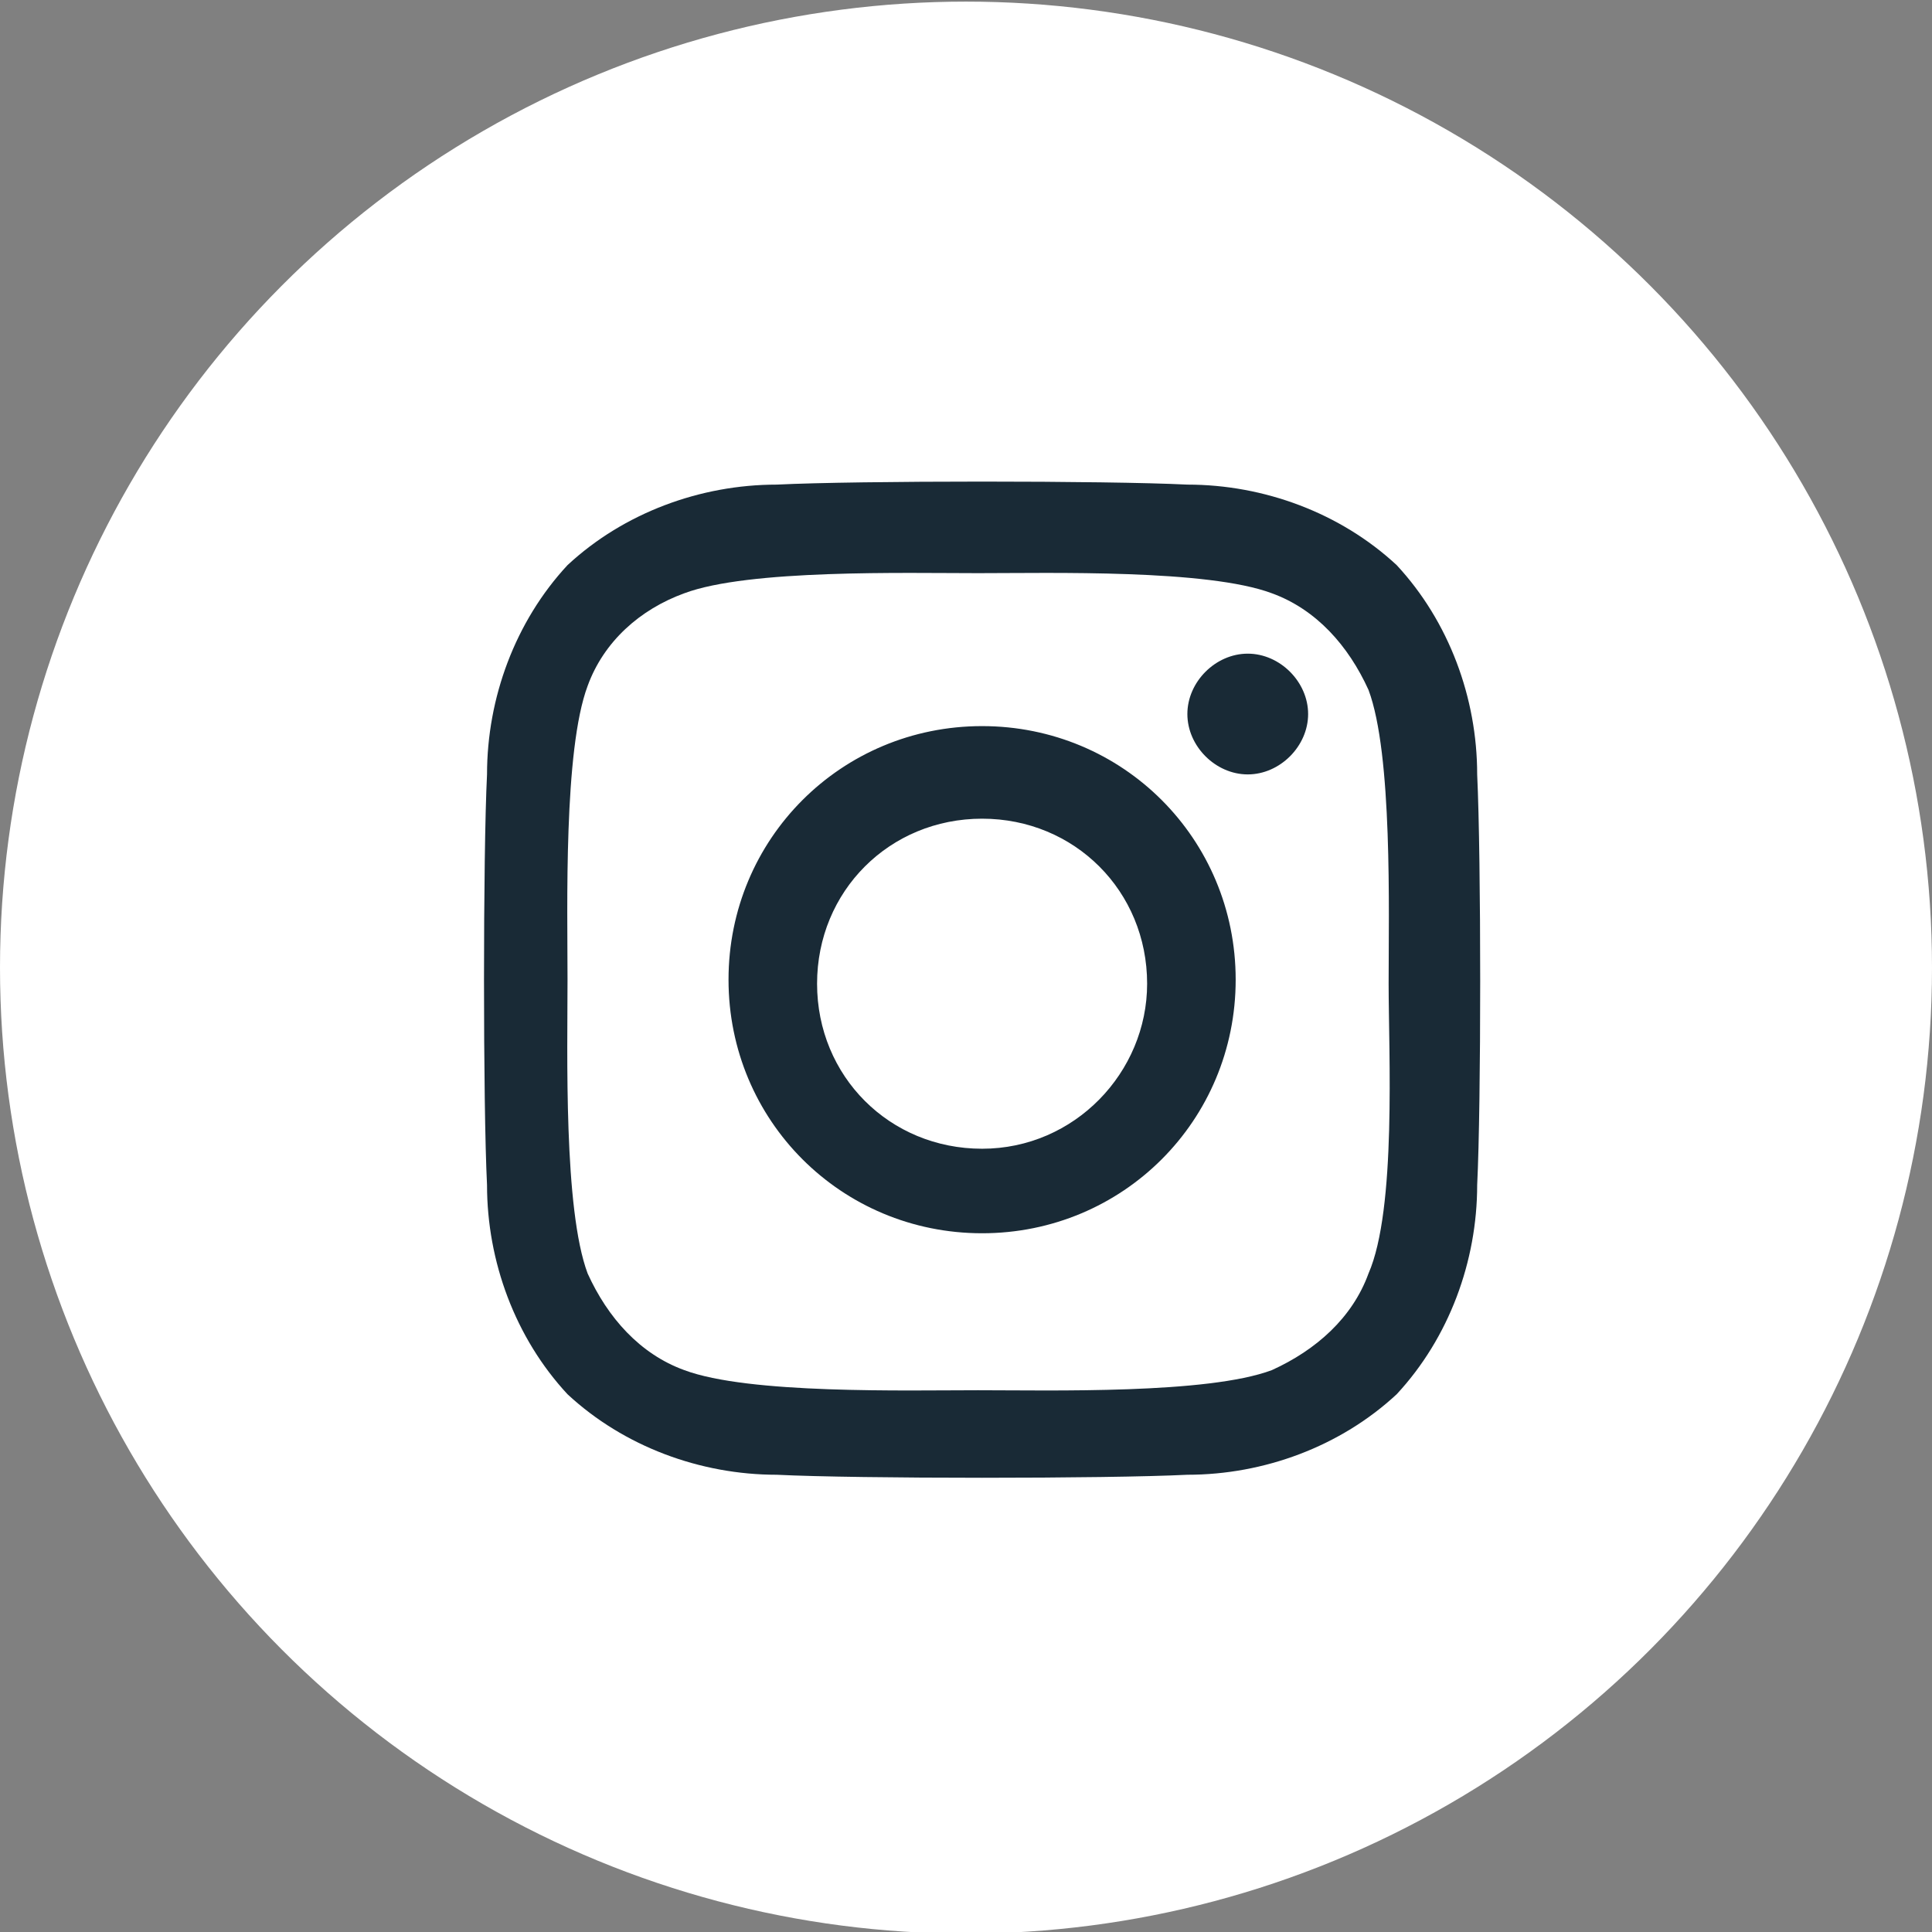
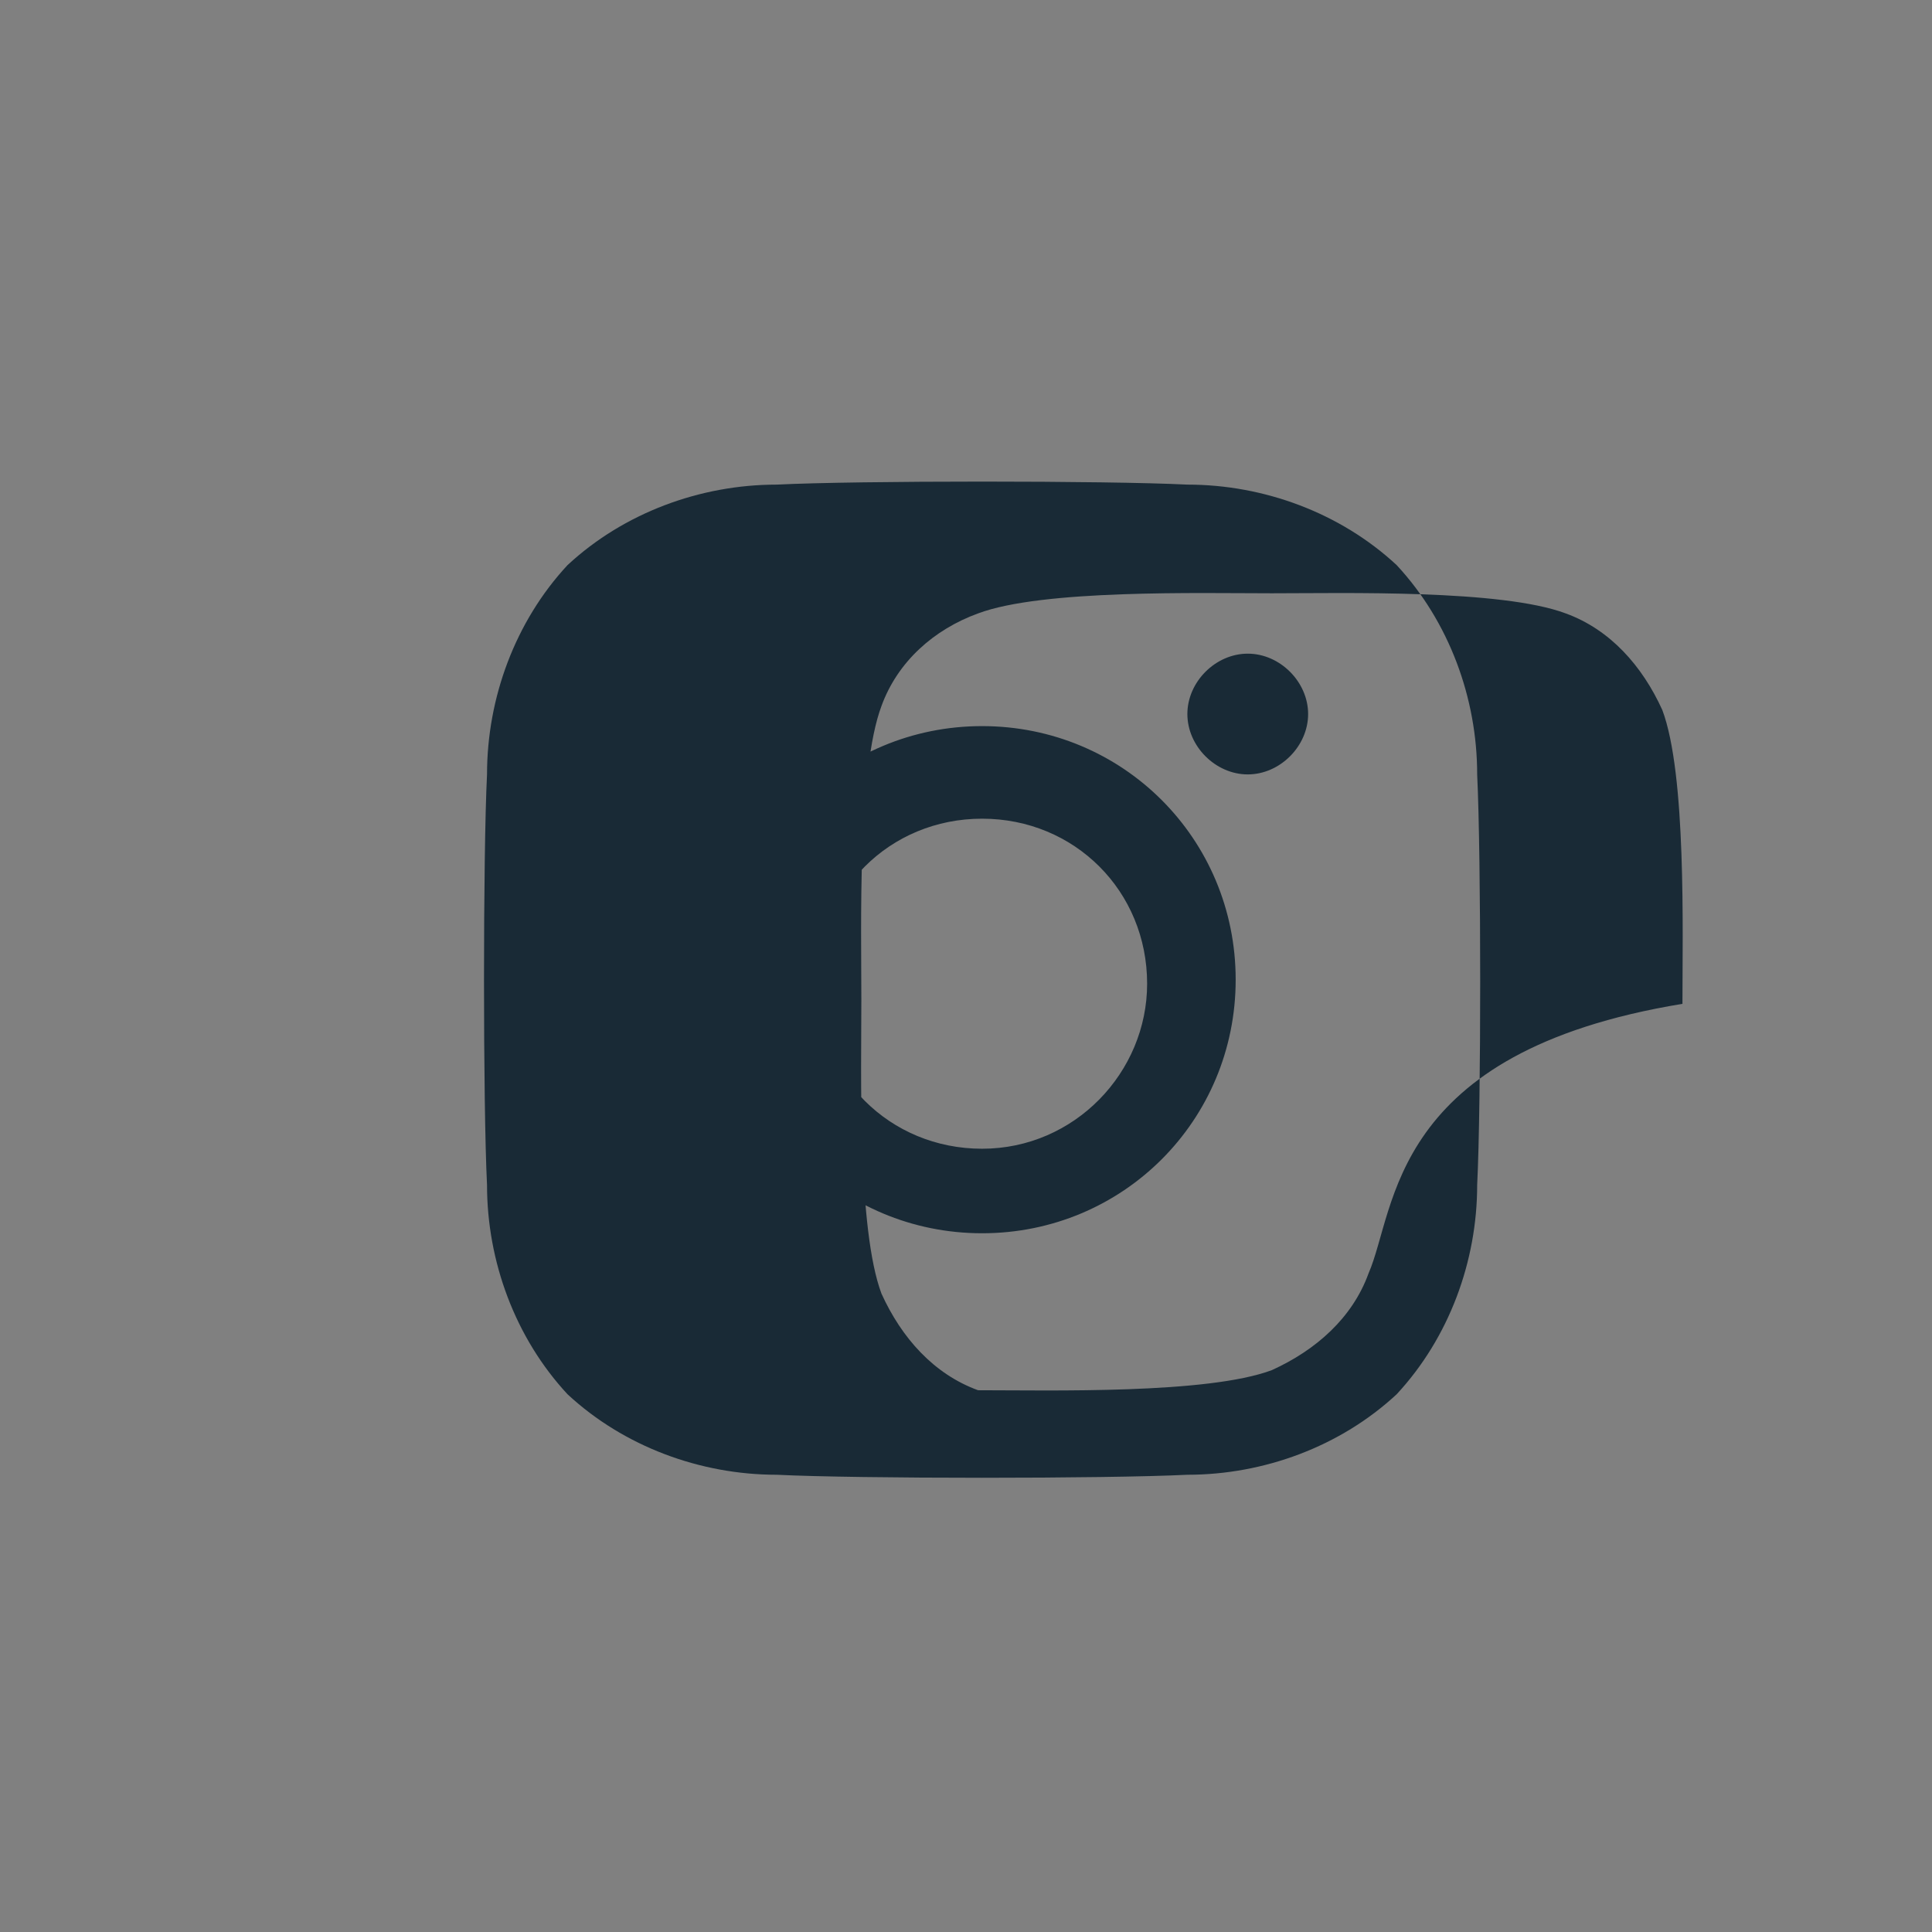
<svg xmlns="http://www.w3.org/2000/svg" version="1.1" id="Logo" x="0px" y="0px" viewBox="0 0 48 48" style="enable-background:new 0 0 48 48;" xml:space="preserve">
  <rect x="0" y="0" width="48" height="48" fill="#808080" stroke="none" />
  <style type="text/css">
	.st0{fill:#FFFFFF;}
	.st1{fill:#192A36;}
</style>
  <g id="Group_8116" transform="translate(-176 -5992.16)">
-     <circle id="Ellipse_3" class="st0" cx="200" cy="6016.2" r="24" />
-     <path id="Icon_awesome-instagram" class="st1" d="M200.4,6010.2c-3.5,0-6.3,2.8-6.3,6.3c0,3.5,2.8,6.3,6.3,6.3s6.3-2.8,6.3-6.3   c0,0,0,0,0,0C206.7,6013,203.9,6010.2,200.4,6010.2C200.4,6010.2,200.4,6010.2,200.4,6010.2z M200.4,6020.7c-2.3,0-4.1-1.8-4.1-4.1   s1.8-4.1,4.1-4.1c2.3,0,4.1,1.8,4.1,4.1c0,0,0,0,0,0C204.5,6018.8,202.7,6020.7,200.4,6020.7z M208.5,6009.9c0,0.8-0.7,1.5-1.5,1.5   c-0.8,0-1.5-0.7-1.5-1.5c0-0.8,0.7-1.5,1.5-1.5C207.8,6008.4,208.5,6009.1,208.5,6009.9C208.5,6009.9,208.5,6009.9,208.5,6009.9z    M212.7,6011.4c0-1.9-0.7-3.8-2-5.2c-1.4-1.3-3.3-2-5.2-2c-2-0.1-8.2-0.1-10.2,0c-1.9,0-3.8,0.7-5.2,2c-1.3,1.4-2,3.3-2,5.2   c-0.1,2-0.1,8.2,0,10.2c0,1.9,0.7,3.8,2,5.2c1.4,1.3,3.3,2,5.2,2c2,0.1,8.2,0.1,10.2,0c1.9,0,3.8-0.7,5.2-2c1.3-1.4,2-3.3,2-5.2   C212.8,6019.6,212.8,6013.5,212.7,6011.4L212.7,6011.4z M210,6023.8c-0.4,1.1-1.3,1.9-2.4,2.4c-1.6,0.6-5.5,0.5-7.3,0.5   s-5.7,0.1-7.3-0.5c-1.1-0.4-1.9-1.3-2.4-2.4c-0.6-1.6-0.5-5.5-0.5-7.3c0-1.8-0.1-5.7,0.5-7.3c0.4-1.1,1.3-1.9,2.4-2.3   c1.6-0.6,5.5-0.5,7.3-0.5s5.7-0.1,7.3,0.5c1.1,0.4,1.9,1.3,2.4,2.4c0.6,1.6,0.5,5.5,0.5,7.3C210.5,6018.3,210.7,6022.2,210,6023.8   L210,6023.8z" />
+     <path id="Icon_awesome-instagram" class="st1" d="M200.4,6010.2c-3.5,0-6.3,2.8-6.3,6.3c0,3.5,2.8,6.3,6.3,6.3s6.3-2.8,6.3-6.3   c0,0,0,0,0,0C206.7,6013,203.9,6010.2,200.4,6010.2C200.4,6010.2,200.4,6010.2,200.4,6010.2z M200.4,6020.7c-2.3,0-4.1-1.8-4.1-4.1   s1.8-4.1,4.1-4.1c2.3,0,4.1,1.8,4.1,4.1c0,0,0,0,0,0C204.5,6018.8,202.7,6020.7,200.4,6020.7z M208.5,6009.9c0,0.8-0.7,1.5-1.5,1.5   c-0.8,0-1.5-0.7-1.5-1.5c0-0.8,0.7-1.5,1.5-1.5C207.8,6008.4,208.5,6009.1,208.5,6009.9C208.5,6009.9,208.5,6009.9,208.5,6009.9z    M212.7,6011.4c0-1.9-0.7-3.8-2-5.2c-1.4-1.3-3.3-2-5.2-2c-2-0.1-8.2-0.1-10.2,0c-1.9,0-3.8,0.7-5.2,2c-1.3,1.4-2,3.3-2,5.2   c-0.1,2-0.1,8.2,0,10.2c0,1.9,0.7,3.8,2,5.2c1.4,1.3,3.3,2,5.2,2c2,0.1,8.2,0.1,10.2,0c1.9,0,3.8-0.7,5.2-2c1.3-1.4,2-3.3,2-5.2   C212.8,6019.6,212.8,6013.5,212.7,6011.4L212.7,6011.4z M210,6023.8c-0.4,1.1-1.3,1.9-2.4,2.4c-1.6,0.6-5.5,0.5-7.3,0.5   c-1.1-0.4-1.9-1.3-2.4-2.4c-0.6-1.6-0.5-5.5-0.5-7.3c0-1.8-0.1-5.7,0.5-7.3c0.4-1.1,1.3-1.9,2.4-2.3   c1.6-0.6,5.5-0.5,7.3-0.5s5.7-0.1,7.3,0.5c1.1,0.4,1.9,1.3,2.4,2.4c0.6,1.6,0.5,5.5,0.5,7.3C210.5,6018.3,210.7,6022.2,210,6023.8   L210,6023.8z" />
  </g>
</svg>